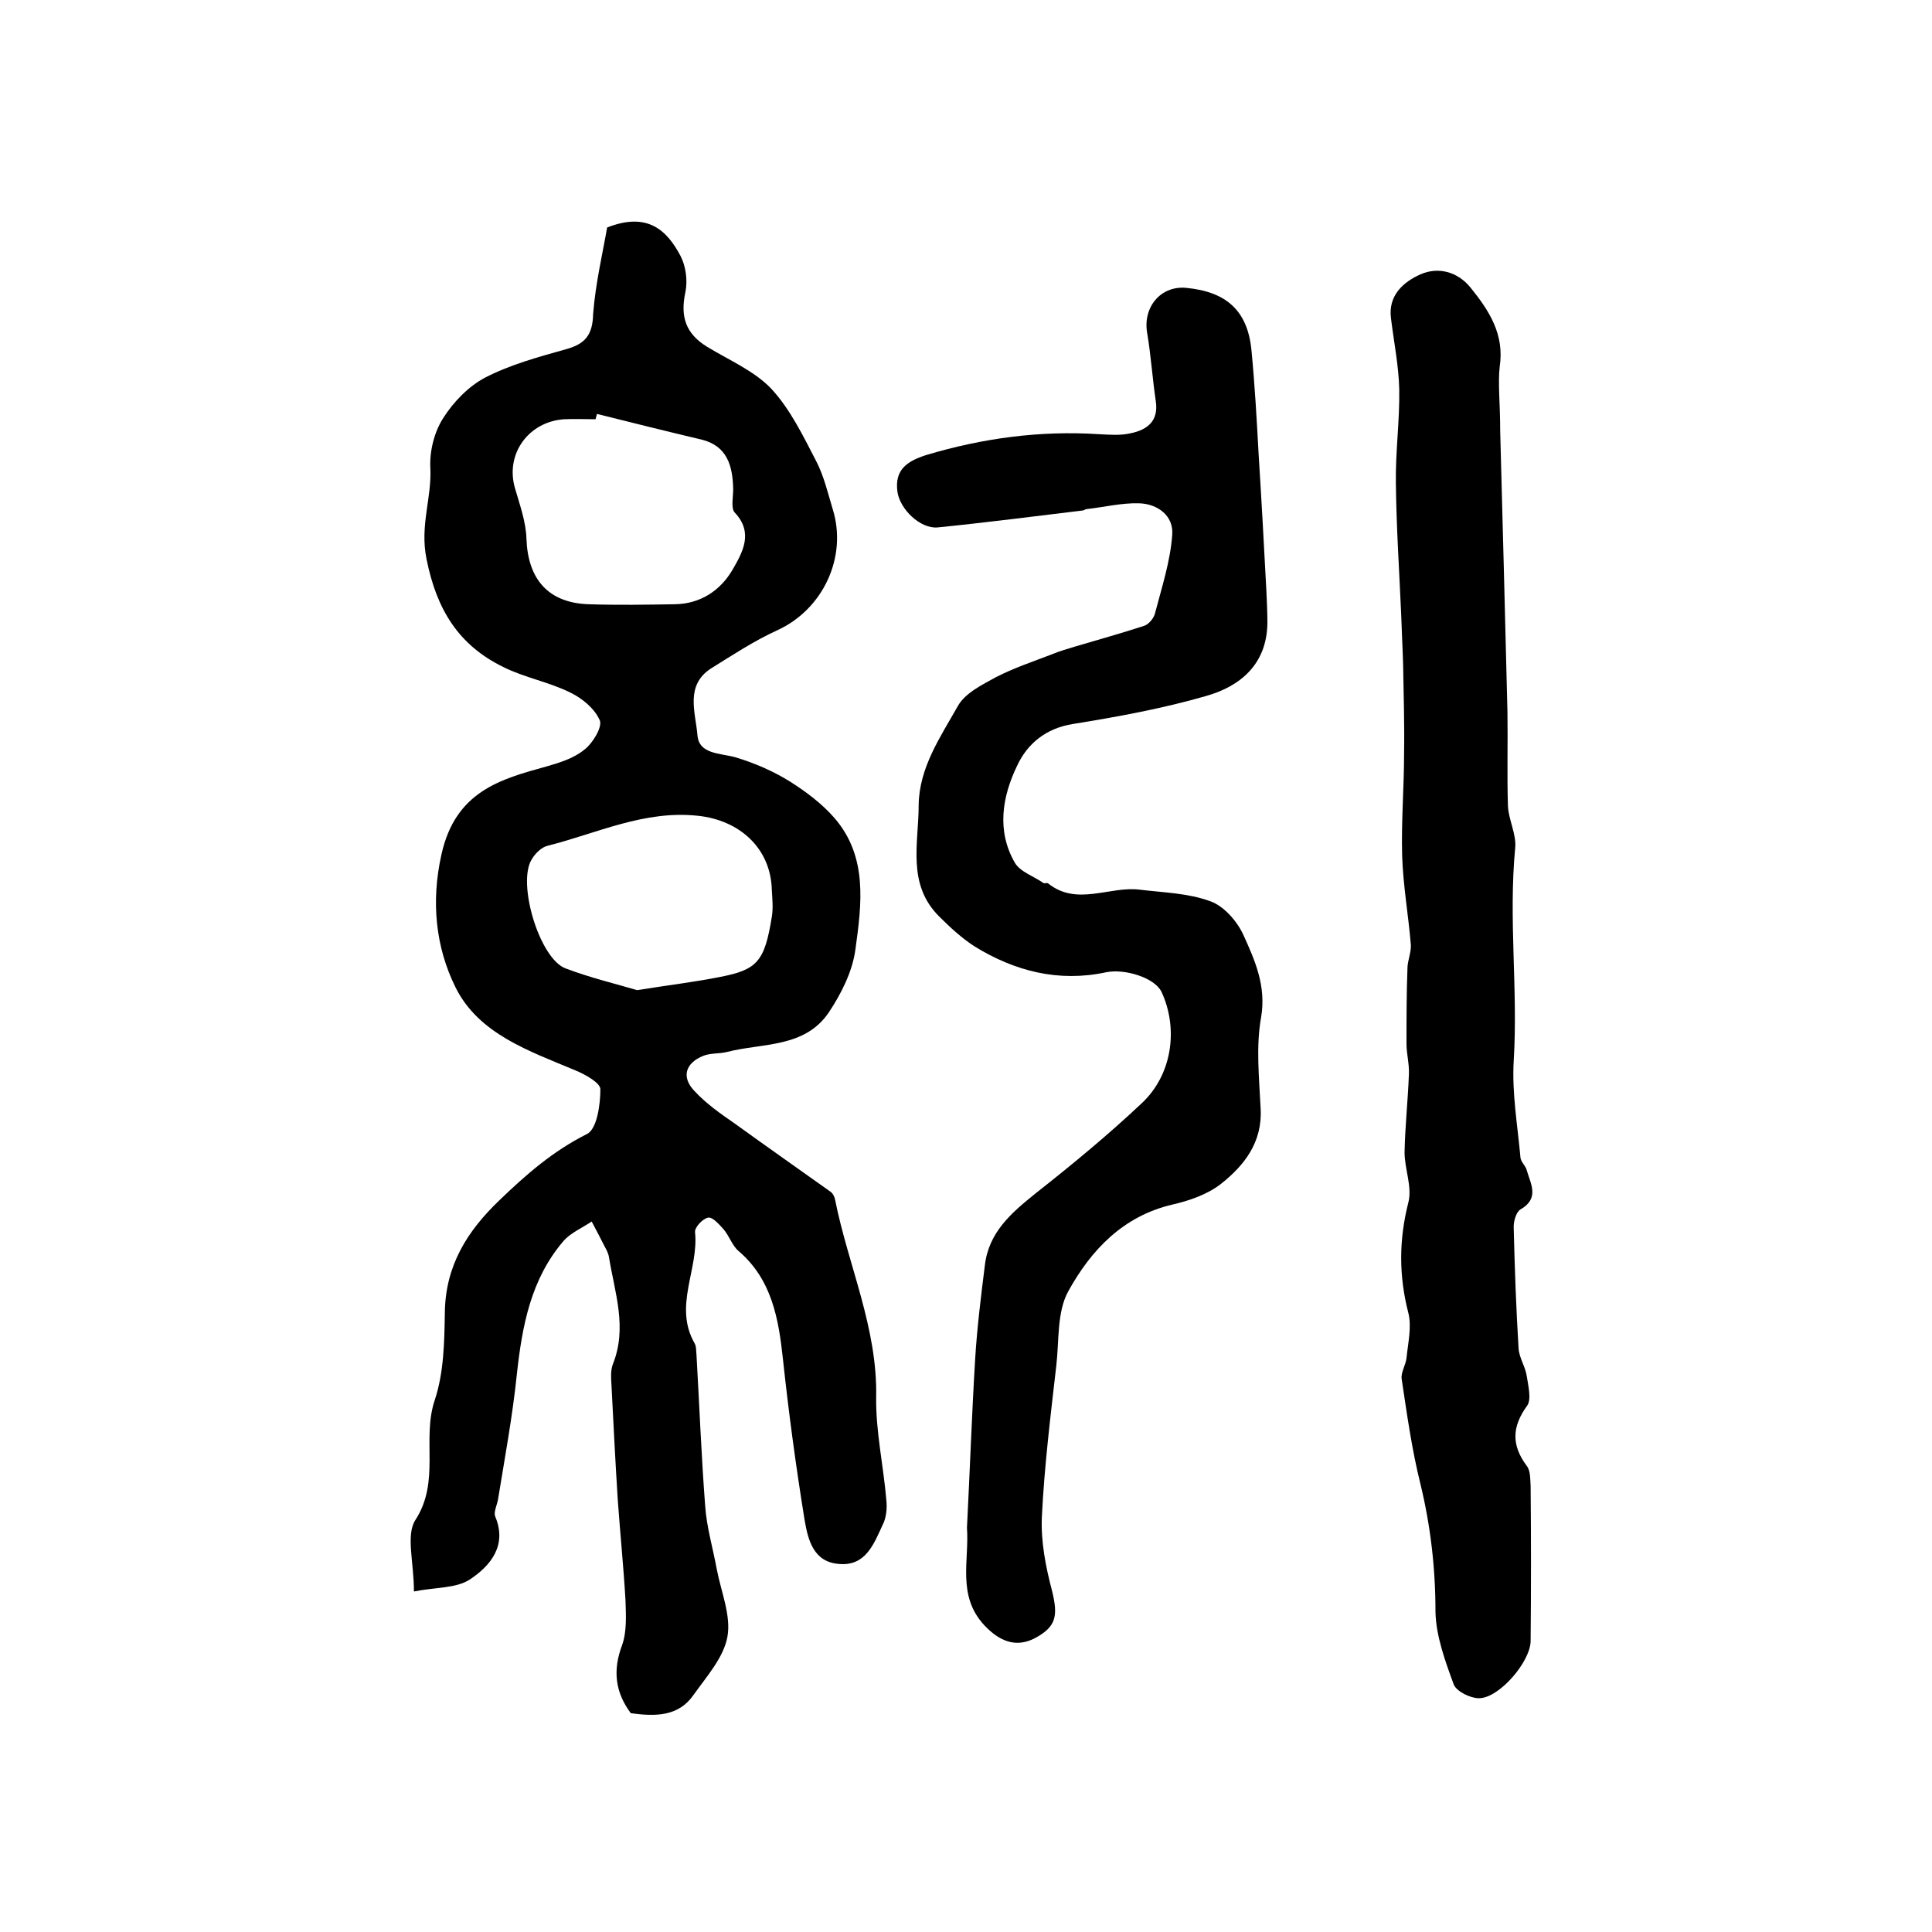
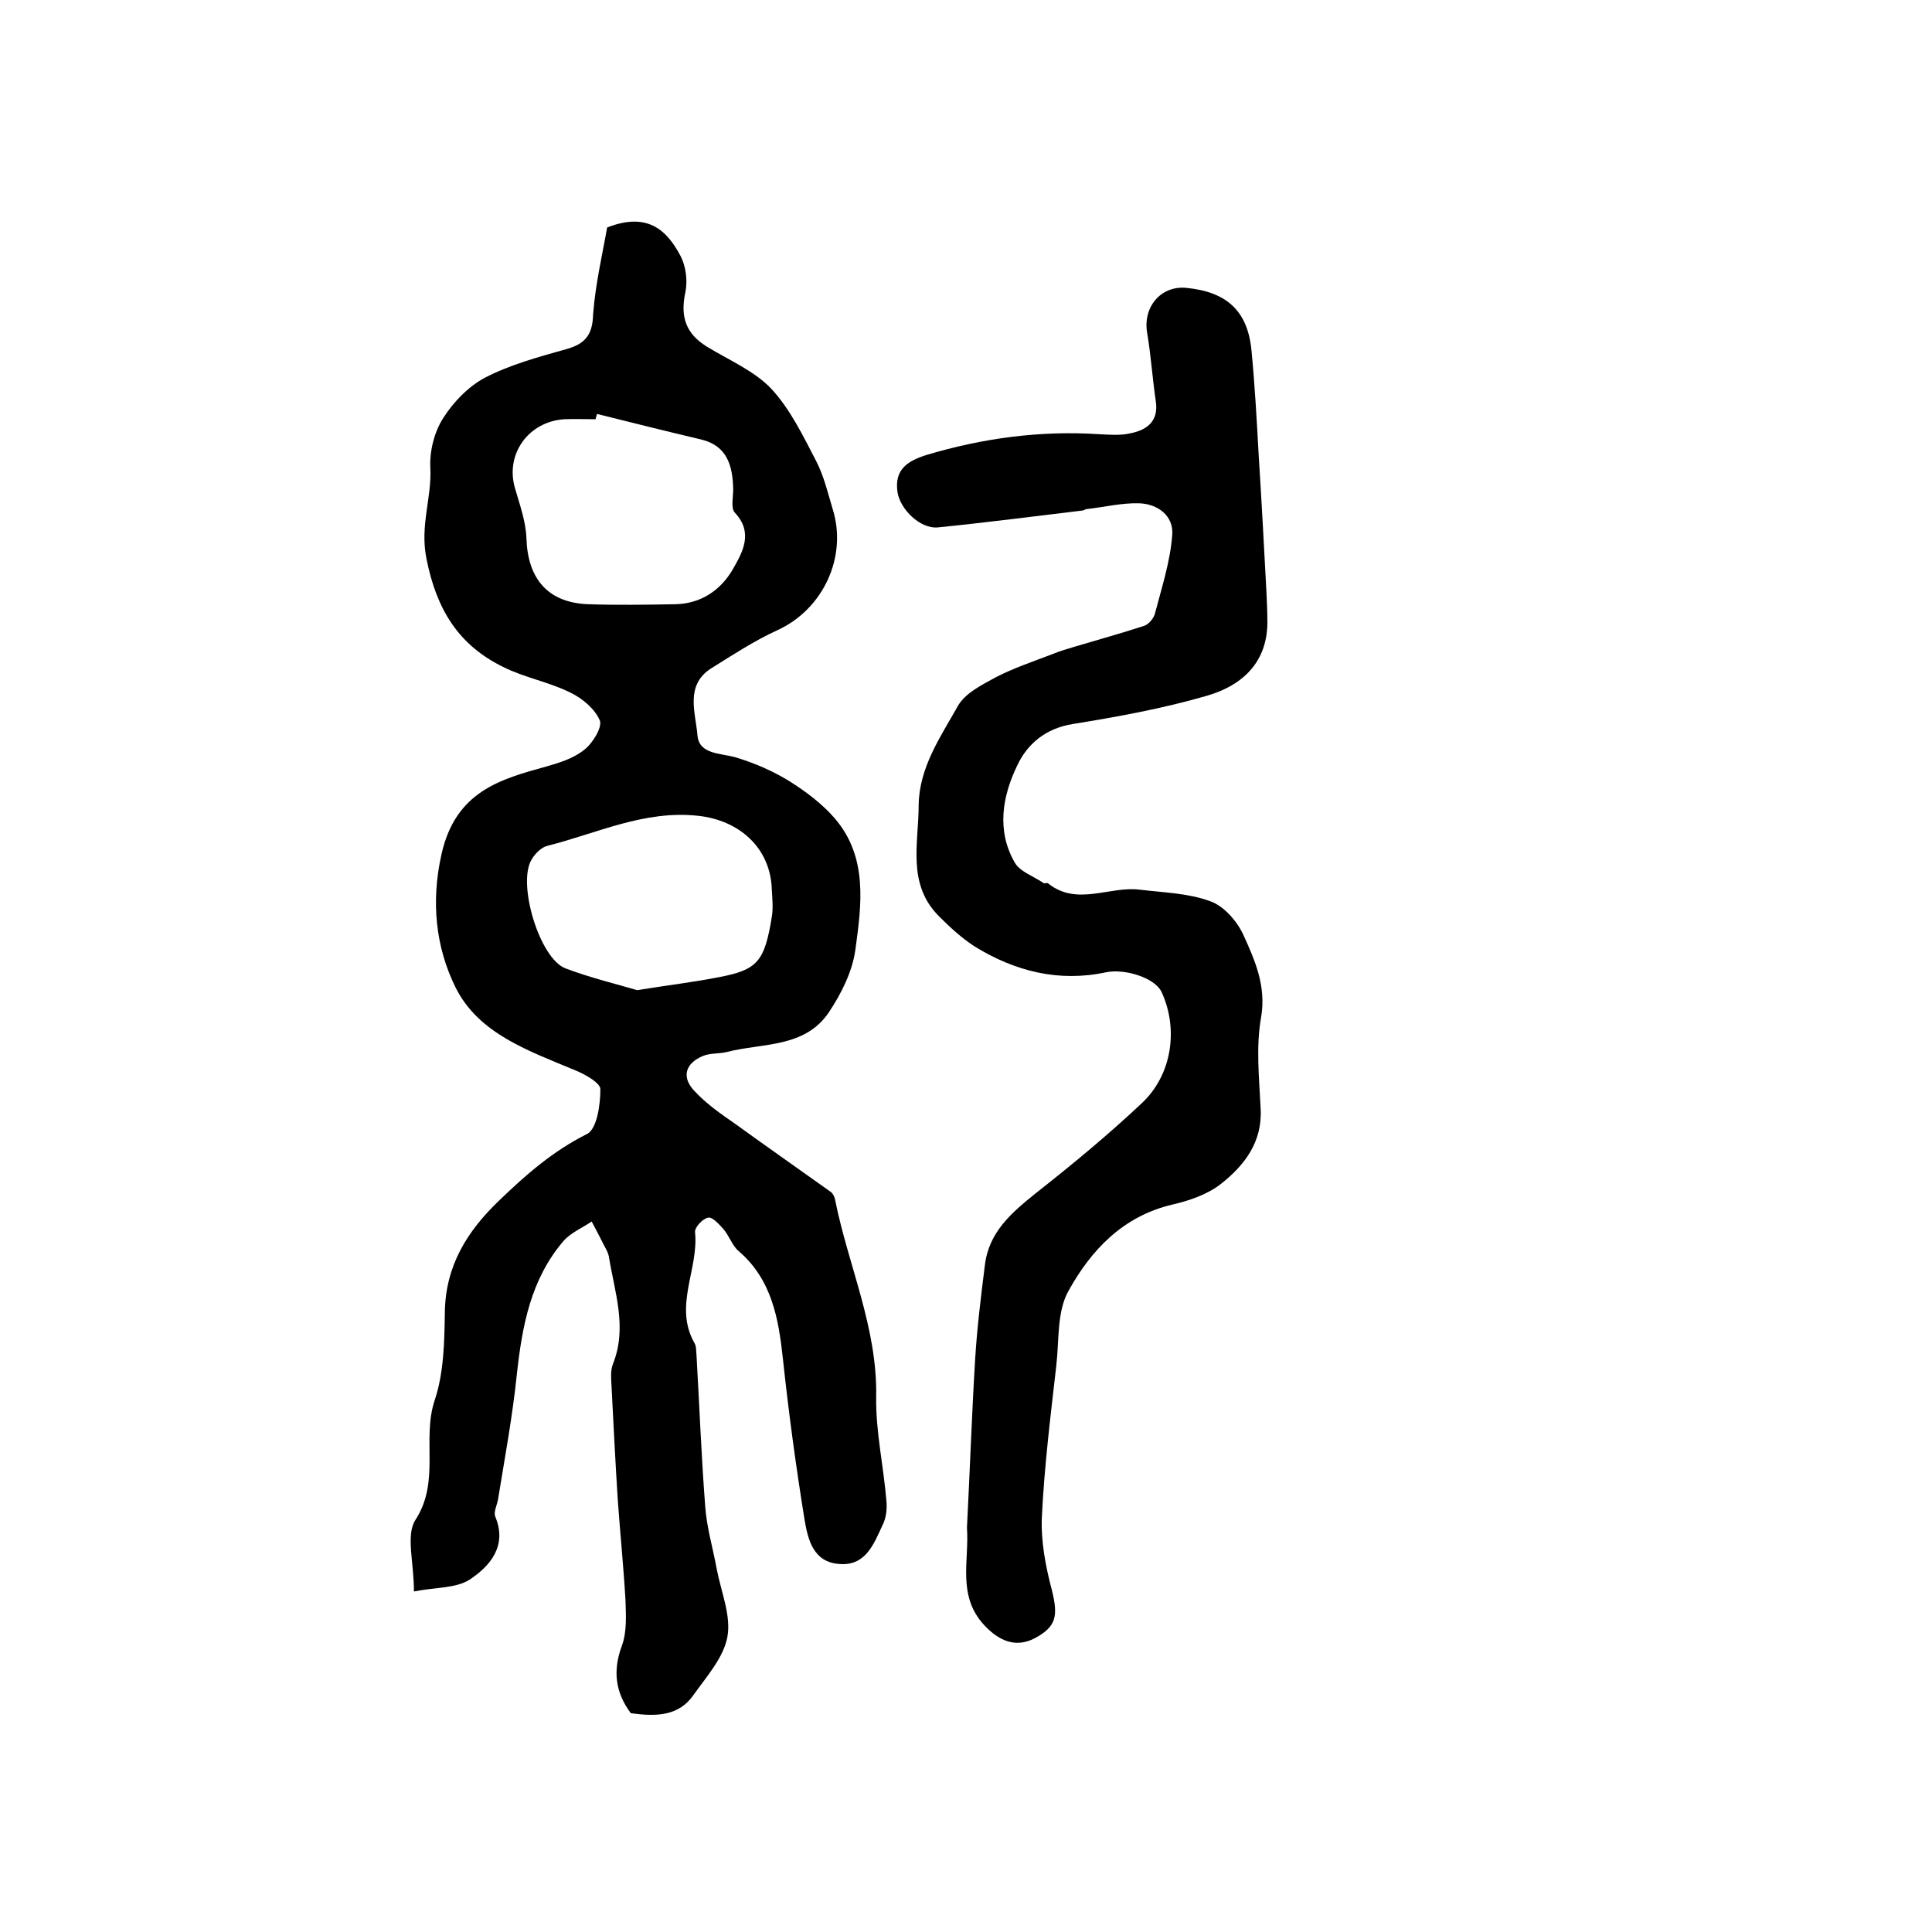
<svg xmlns="http://www.w3.org/2000/svg" version="1.1" id="图层_1" x="0px" y="0px" viewBox="0 0 400 400" style="enable-background:new 0 0 400 400;" xml:space="preserve">
  <style type="text/css">
	.st0{fill:#FFFFFF;}
</style>
  <g>
    <path d="M125.7,47.1c8.4-3.3,12.4,0.6,15.2,5.9c1.1,2.1,1.5,5.1,1,7.5c-1.1,5.1,0.1,8.6,4.5,11.3c4.6,2.8,9.8,5,13.3,8.7   c3.9,4.2,6.6,9.8,9.3,15c1.6,3.1,2.4,6.6,3.4,9.9c3.1,9.9-2,20.8-11.5,25.1c-4.8,2.2-9.2,5.1-13.7,7.9c-5.4,3.5-3.2,9.1-2.8,13.8   c0.3,4,4.7,3.7,7.9,4.6c4,1.2,7.9,2.9,11.4,5.1c3.3,2.1,6.6,4.6,9.1,7.5c6.9,8,5.6,17.8,4.3,27.2c-0.6,4.5-2.9,9.1-5.5,13   c-5,7.4-13.7,6.3-21.1,8.2c-1.6,0.4-3.4,0.2-4.9,0.8c-3.7,1.5-4.6,4.4-1.8,7.3c2.4,2.6,5.4,4.7,8.3,6.7c6.5,4.7,13.2,9.4,19.8,14.1   c0.5,0.3,0.9,1.1,1,1.7c2.7,13.6,8.8,26.5,8.5,40.9c-0.1,7,1.5,14.1,2.1,21.2c0.2,1.8,0,3.8-0.8,5.3c-1.8,3.9-3.5,8.5-9,8   c-5.3-0.4-6.4-5-7.1-9c-1.8-11.1-3.3-22.2-4.5-33.4c-0.9-8.4-2.3-16.5-9.2-22.4c-1.3-1.1-1.9-3.1-3.1-4.5c-0.9-1-2.3-2.6-3.2-2.4   c-1.1,0.2-2.8,2-2.7,3c0.8,7.7-4.5,15.3-0.1,23c0.4,0.7,0.3,1.6,0.4,2.4c0.6,10.4,1,20.9,1.8,31.3c0.3,4.4,1.6,8.7,2.4,13.1   c0.9,4.7,3,9.6,2.2,14c-0.8,4.3-4.3,8.2-7,12c-3.1,4.5-7.9,4.5-13,3.8c-3.2-4.3-3.8-8.8-1.8-14.1c1-2.8,0.8-6.2,0.7-9.3   c-0.4-6.9-1.1-13.8-1.6-20.8c-0.5-7.9-0.9-15.8-1.3-23.7c-0.1-1.5-0.2-3.1,0.3-4.4c3-7.5,0.4-14.7-0.8-22c-0.1-0.8-0.5-1.6-0.9-2.3   c-0.9-1.8-1.8-3.5-2.7-5.2c-1.9,1.3-4.3,2.3-5.8,4c-6.8,7.9-8.6,17.6-9.7,27.7c-0.9,8.7-2.5,17.3-3.9,25.9   c-0.2,1.1-0.9,2.5-0.6,3.4c2.6,6.1-1,10.3-5.2,13.1c-2.9,1.9-7.2,1.6-11.6,2.5c0-6.1-1.7-11.7,0.3-14.8c5.2-8,1.3-16.7,4-24.8   c1.9-5.7,2-12,2.1-18.1c0.1-9.7,4.6-16.9,11.3-23.3c5.5-5.3,11.1-10.2,18.1-13.7c2.1-1,2.8-6.1,2.8-9.3c0-1.3-3.2-3.1-5.2-3.9   c-9.5-4-20-7.5-24.8-17.2c-4.1-8.3-5.1-17.7-2.9-27.5c2.9-13.1,12.3-15.6,21.7-18.2c2.8-0.8,5.7-1.7,7.9-3.5c1.7-1.3,3.7-4.6,3.2-6   c-1-2.4-3.6-4.6-6.1-5.8c-4.4-2.2-9.5-3.1-13.9-5.3c-9.2-4.5-13.8-11.8-15.9-22.4c-1.4-6.9,1.1-12.5,0.8-18.8   c-0.2-3.4,0.8-7.5,2.7-10.4c2.1-3.3,5.2-6.5,8.6-8.3c5.2-2.7,11.1-4.3,16.8-5.9c4-1.1,5.5-3,5.6-7.3   C123.3,58.6,124.8,52.3,125.7,47.1z M123.6,85.7c-0.1,0.4-0.2,0.7-0.3,1.1c-2.2,0-4.3-0.1-6.5,0c-7.4,0.5-12.2,7.2-10.2,14.2   c1,3.5,2.3,7,2.4,10.6c0.3,8.3,4.5,13.2,12.8,13.5c6,0.2,12,0.1,18,0c5.3-0.1,9.4-2.9,11.9-7.2c2-3.5,4.4-7.6,0.4-11.8   c-0.8-0.9-0.3-3.2-0.3-4.8c-0.1-4.8-1.2-9-6.6-10.3C138,89.3,130.8,87.5,123.6,85.7z M131.9,205c6.9-1.1,12-1.7,17-2.7   c7.9-1.5,9.4-3.2,10.9-12.5c0.3-1.8,0.1-3.7,0-5.5c-0.2-8.7-6.7-14.5-15.3-15.4c-11.1-1.2-20.8,3.6-31.1,6.2   c-1.3,0.3-2.6,1.6-3.3,2.8c-3.1,4.9,1.6,20.6,7,22.6C122.4,202.5,127.9,203.8,131.9,205z" />
    <path d="M200.2,316.3c0.6-11.7,1-23.4,1.7-35c0.4-6.5,1.2-12.9,2-19.3c0.8-6.9,5.5-10.9,10.6-15c7.5-5.9,15-12.1,21.9-18.6   c6.3-5.9,7.6-15.4,4.1-23c-1.4-3-7.7-4.9-11.5-4.1c-9.8,2.1-18.9-0.2-27.3-5.4c-2.6-1.7-5-3.9-7.2-6.1c-6.8-6.7-4.3-15.2-4.3-23.1   c0.1-7.8,4.5-14.1,8.1-20.5c1.5-2.7,5-4.4,7.9-6c3.7-1.9,7.6-3.2,11.5-4.7c1.7-0.7,3.4-1.2,5.1-1.7c4.7-1.4,9.4-2.7,14-4.2   c1-0.3,2-1.5,2.3-2.5c1.4-5.4,3.2-10.8,3.6-16.4c0.3-3.9-3-6.4-6.9-6.5c-3.6-0.1-7.2,0.8-10.8,1.2c-0.3,0-0.6,0.3-0.9,0.3   c-10,1.2-20,2.5-30,3.5c-3.6,0.3-7.8-3.8-8.3-7.4c-0.6-4.5,1.9-6.3,6-7.6c11.7-3.5,23.6-5.1,35.8-4.3c2.1,0.1,4.4,0.3,6.5-0.2   c3.4-0.7,5.8-2.5,5.2-6.6c-0.7-4.7-1-9.5-1.8-14.2c-0.9-5.3,2.8-9.8,8.1-9.3c8.3,0.8,12.7,4.7,13.5,12.9c0.7,7.2,1.1,14.5,1.5,21.8   c0.6,9.4,1.1,18.8,1.6,28.2c0.1,2.2,0.2,4.3,0.2,6.5c-0.1,8.5-5.6,13.1-12.7,15.1c-9,2.6-18.3,4.3-27.6,5.8   c-5.6,0.9-9.4,4.1-11.5,8.6c-3.1,6.4-4.3,13.5-0.5,20.1c1.1,1.9,3.9,2.8,5.9,4.2c0.2,0.2,0.8-0.1,1,0.1c6,4.8,12.7,0.5,19,1.3   c4.9,0.6,10,0.7,14.6,2.4c2.8,1,5.5,4.1,6.8,6.9c2.4,5.3,4.8,10.6,3.7,17.1c-1.1,6.1-0.4,12.6-0.1,18.9c0.4,7-3.4,11.8-8.2,15.6   c-2.8,2.2-6.6,3.5-10.1,4.3c-10.2,2.4-16.8,9.4-21.5,17.9c-2.4,4.3-1.9,10.2-2.5,15.4c-1.2,10.5-2.5,21-3,31.5   c-0.2,5,0.8,10.2,2.1,15.1c1.3,5.3,0.9,7.5-3.6,9.9c-3.9,2-7.3,0.6-10.4-2.7C198.1,330.4,200.7,323.1,200.2,316.3z" />
-     <path d="M310.6,89.3c0.5,18.1,1,38.1,1.5,58c0.1,6.5-0.1,13,0.1,19.5c0.1,2.9,1.8,5.9,1.5,8.8c-1.4,14.7,0.6,29.3-0.3,44   c-0.4,6.7,0.8,13.4,1.4,20.1c0.1,0.9,1.1,1.7,1.3,2.6c0.8,2.8,2.7,5.8-1.3,8.1c-0.9,0.5-1.5,2.6-1.4,3.9c0.2,8.3,0.5,16.6,1,24.8   c0.1,2,1.4,3.8,1.7,5.8c0.3,2,1,4.8,0.1,6.1c-3.2,4.4-3.3,8.2-0.1,12.5c0.8,1,0.7,2.8,0.8,4.2c0.1,10.7,0.1,21.3,0,32   c0,4.3-6.5,11.9-10.7,11.9c-1.8,0-4.6-1.4-5.2-2.8c-1.8-4.9-3.7-10.1-3.8-15.1c0-9-1-17.7-3.1-26.4c-1.8-7.2-2.8-14.5-3.9-21.8   c-0.2-1.3,0.8-2.8,1-4.3c0.3-3.1,1.1-6.4,0.4-9.3c-2-7.7-2-15.2,0-23c0.8-3.2-0.8-6.9-0.8-10.3c0.1-5.4,0.7-10.8,0.9-16.2   c0.1-2.1-0.5-4.2-0.5-6.3c0-5.2,0-10.4,0.2-15.6c0-1.6,0.8-3.3,0.7-4.9c-0.5-6.1-1.6-12.2-1.8-18.4c-0.2-7.1,0.4-14.2,0.4-21.3   c0.1-6.1-0.1-12.2-0.2-18.3c-0.1-3.5-0.3-7-0.4-10.4c-0.4-9.1-1-18.1-1.1-27.2c-0.1-6.4,0.8-12.9,0.7-19.3   c-0.1-4.9-1.1-9.8-1.7-14.7c-0.7-4.9,2.7-7.7,6.1-9.2c3.6-1.6,7.7-0.6,10.4,2.8c3.8,4.7,7,9.6,6,16.3   C310.1,79.4,310.6,83.5,310.6,89.3z" />
  </g>
</svg>